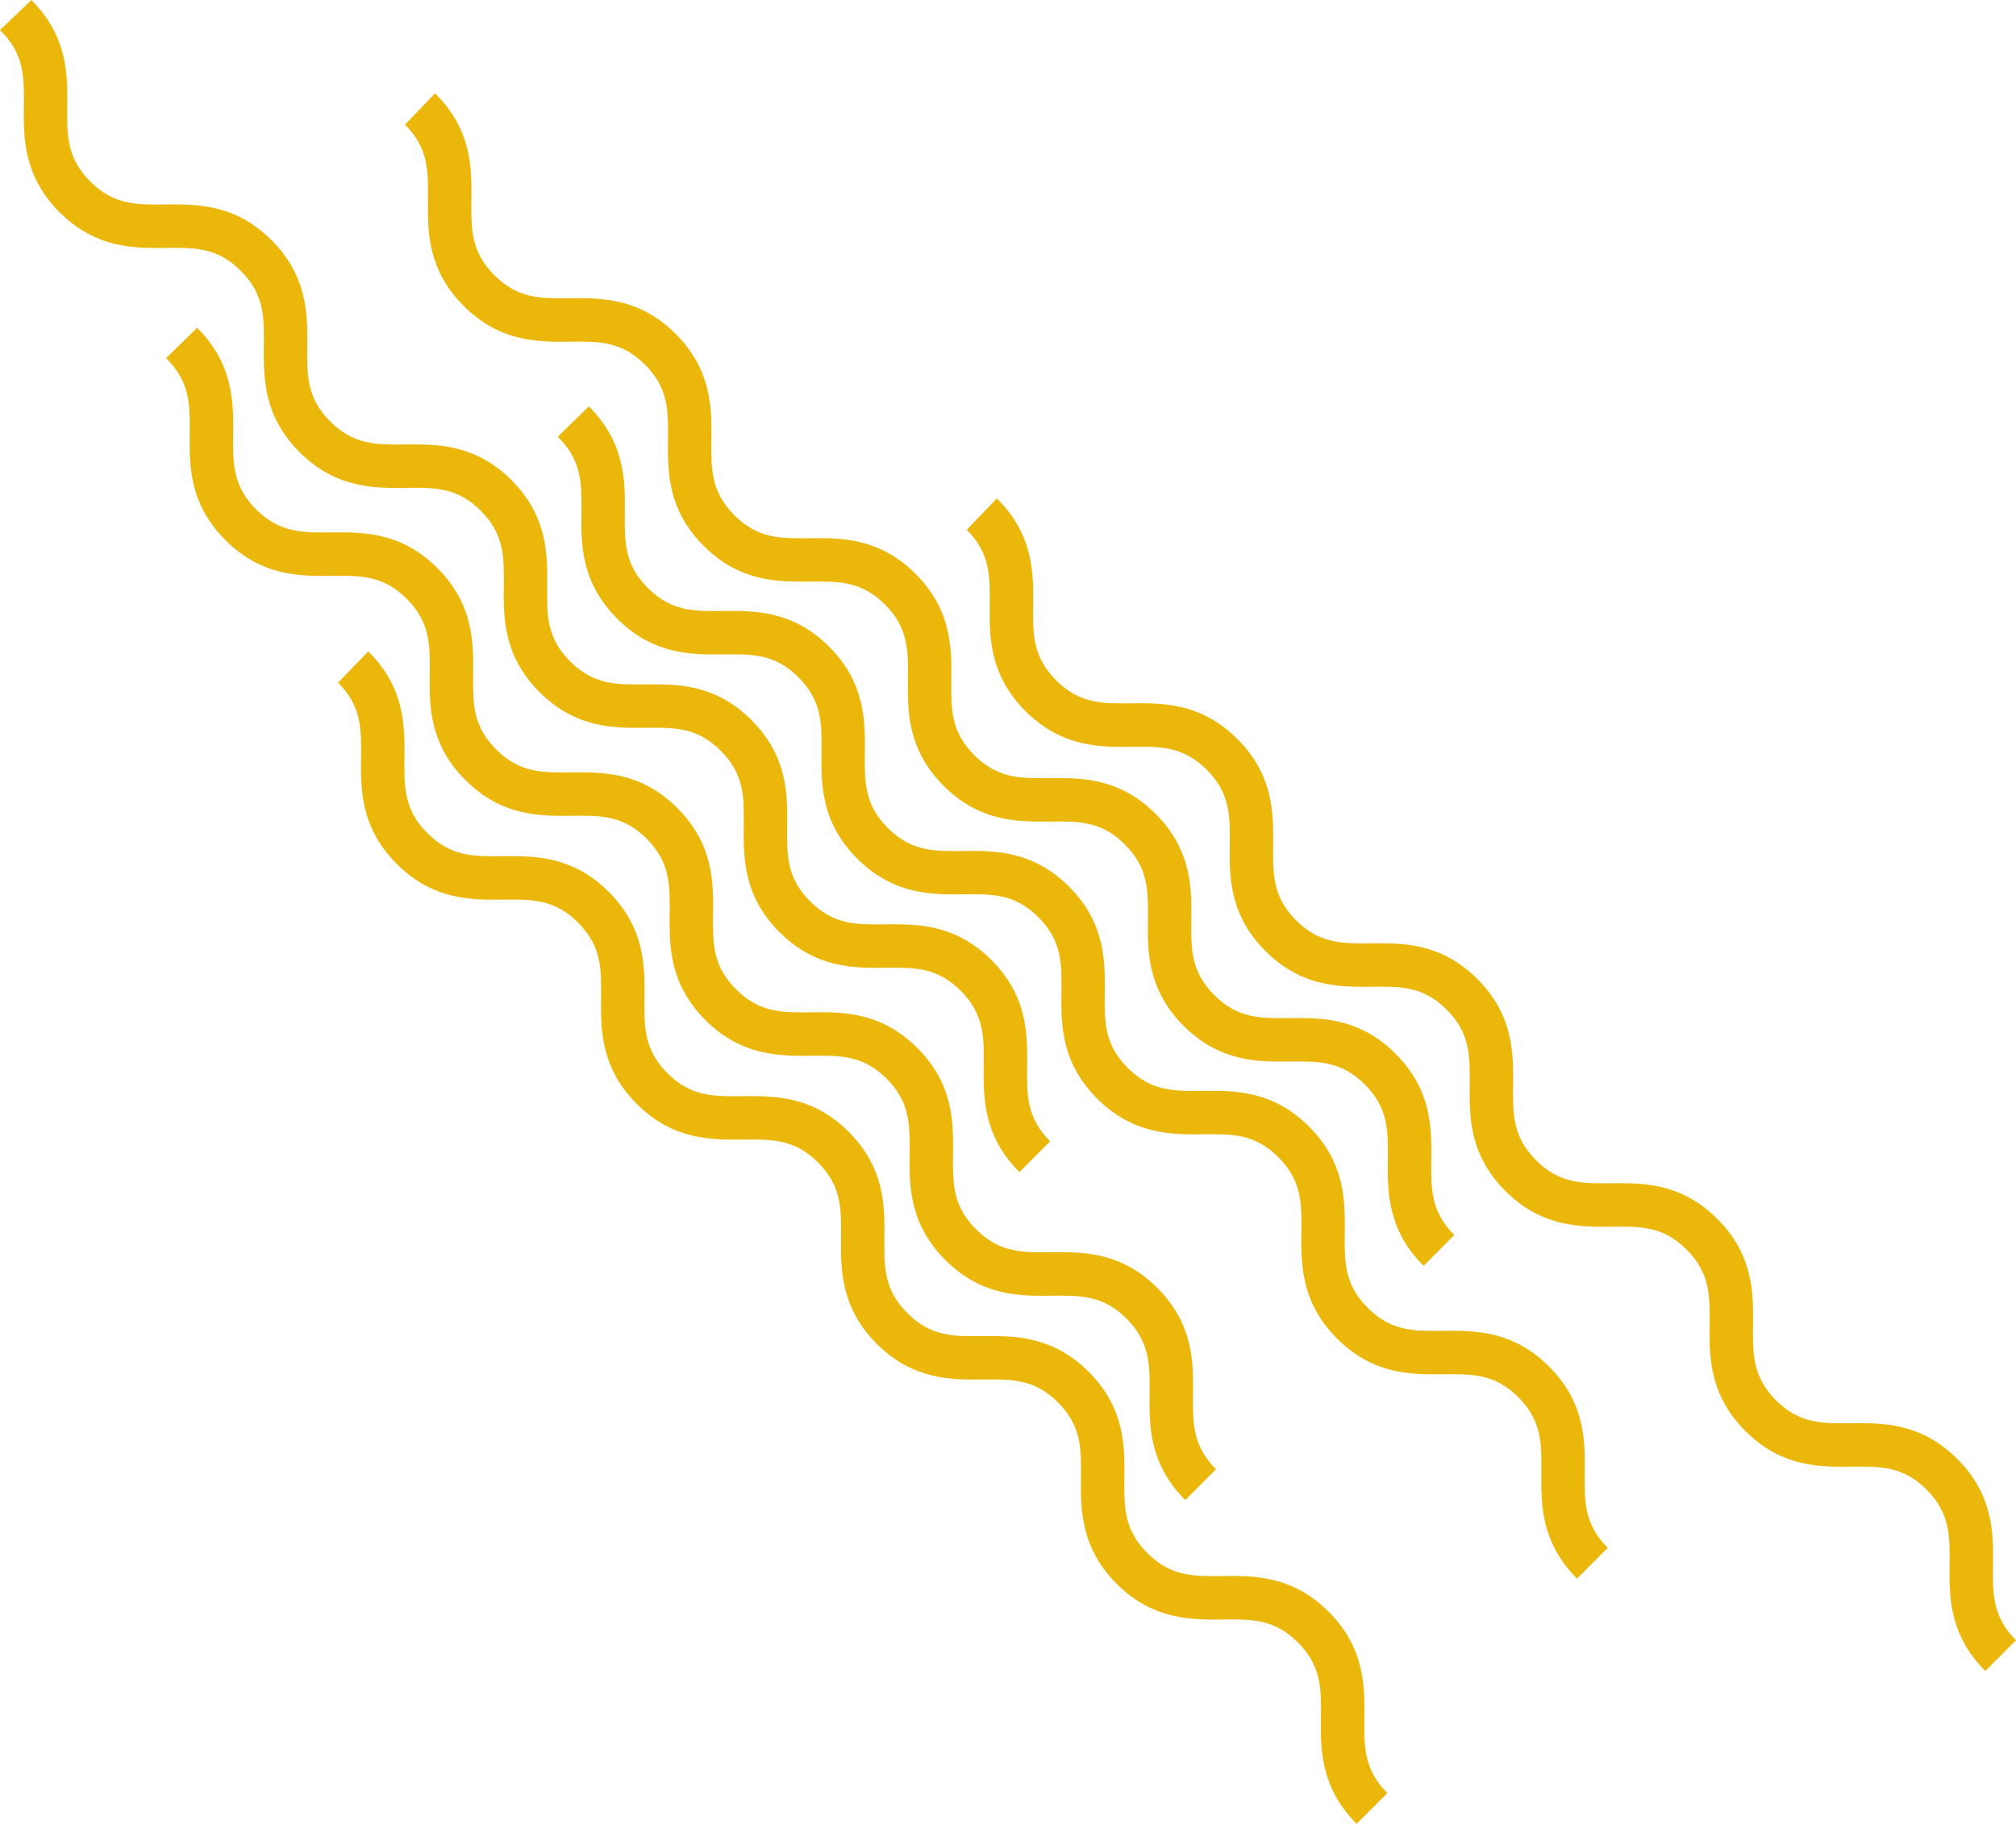
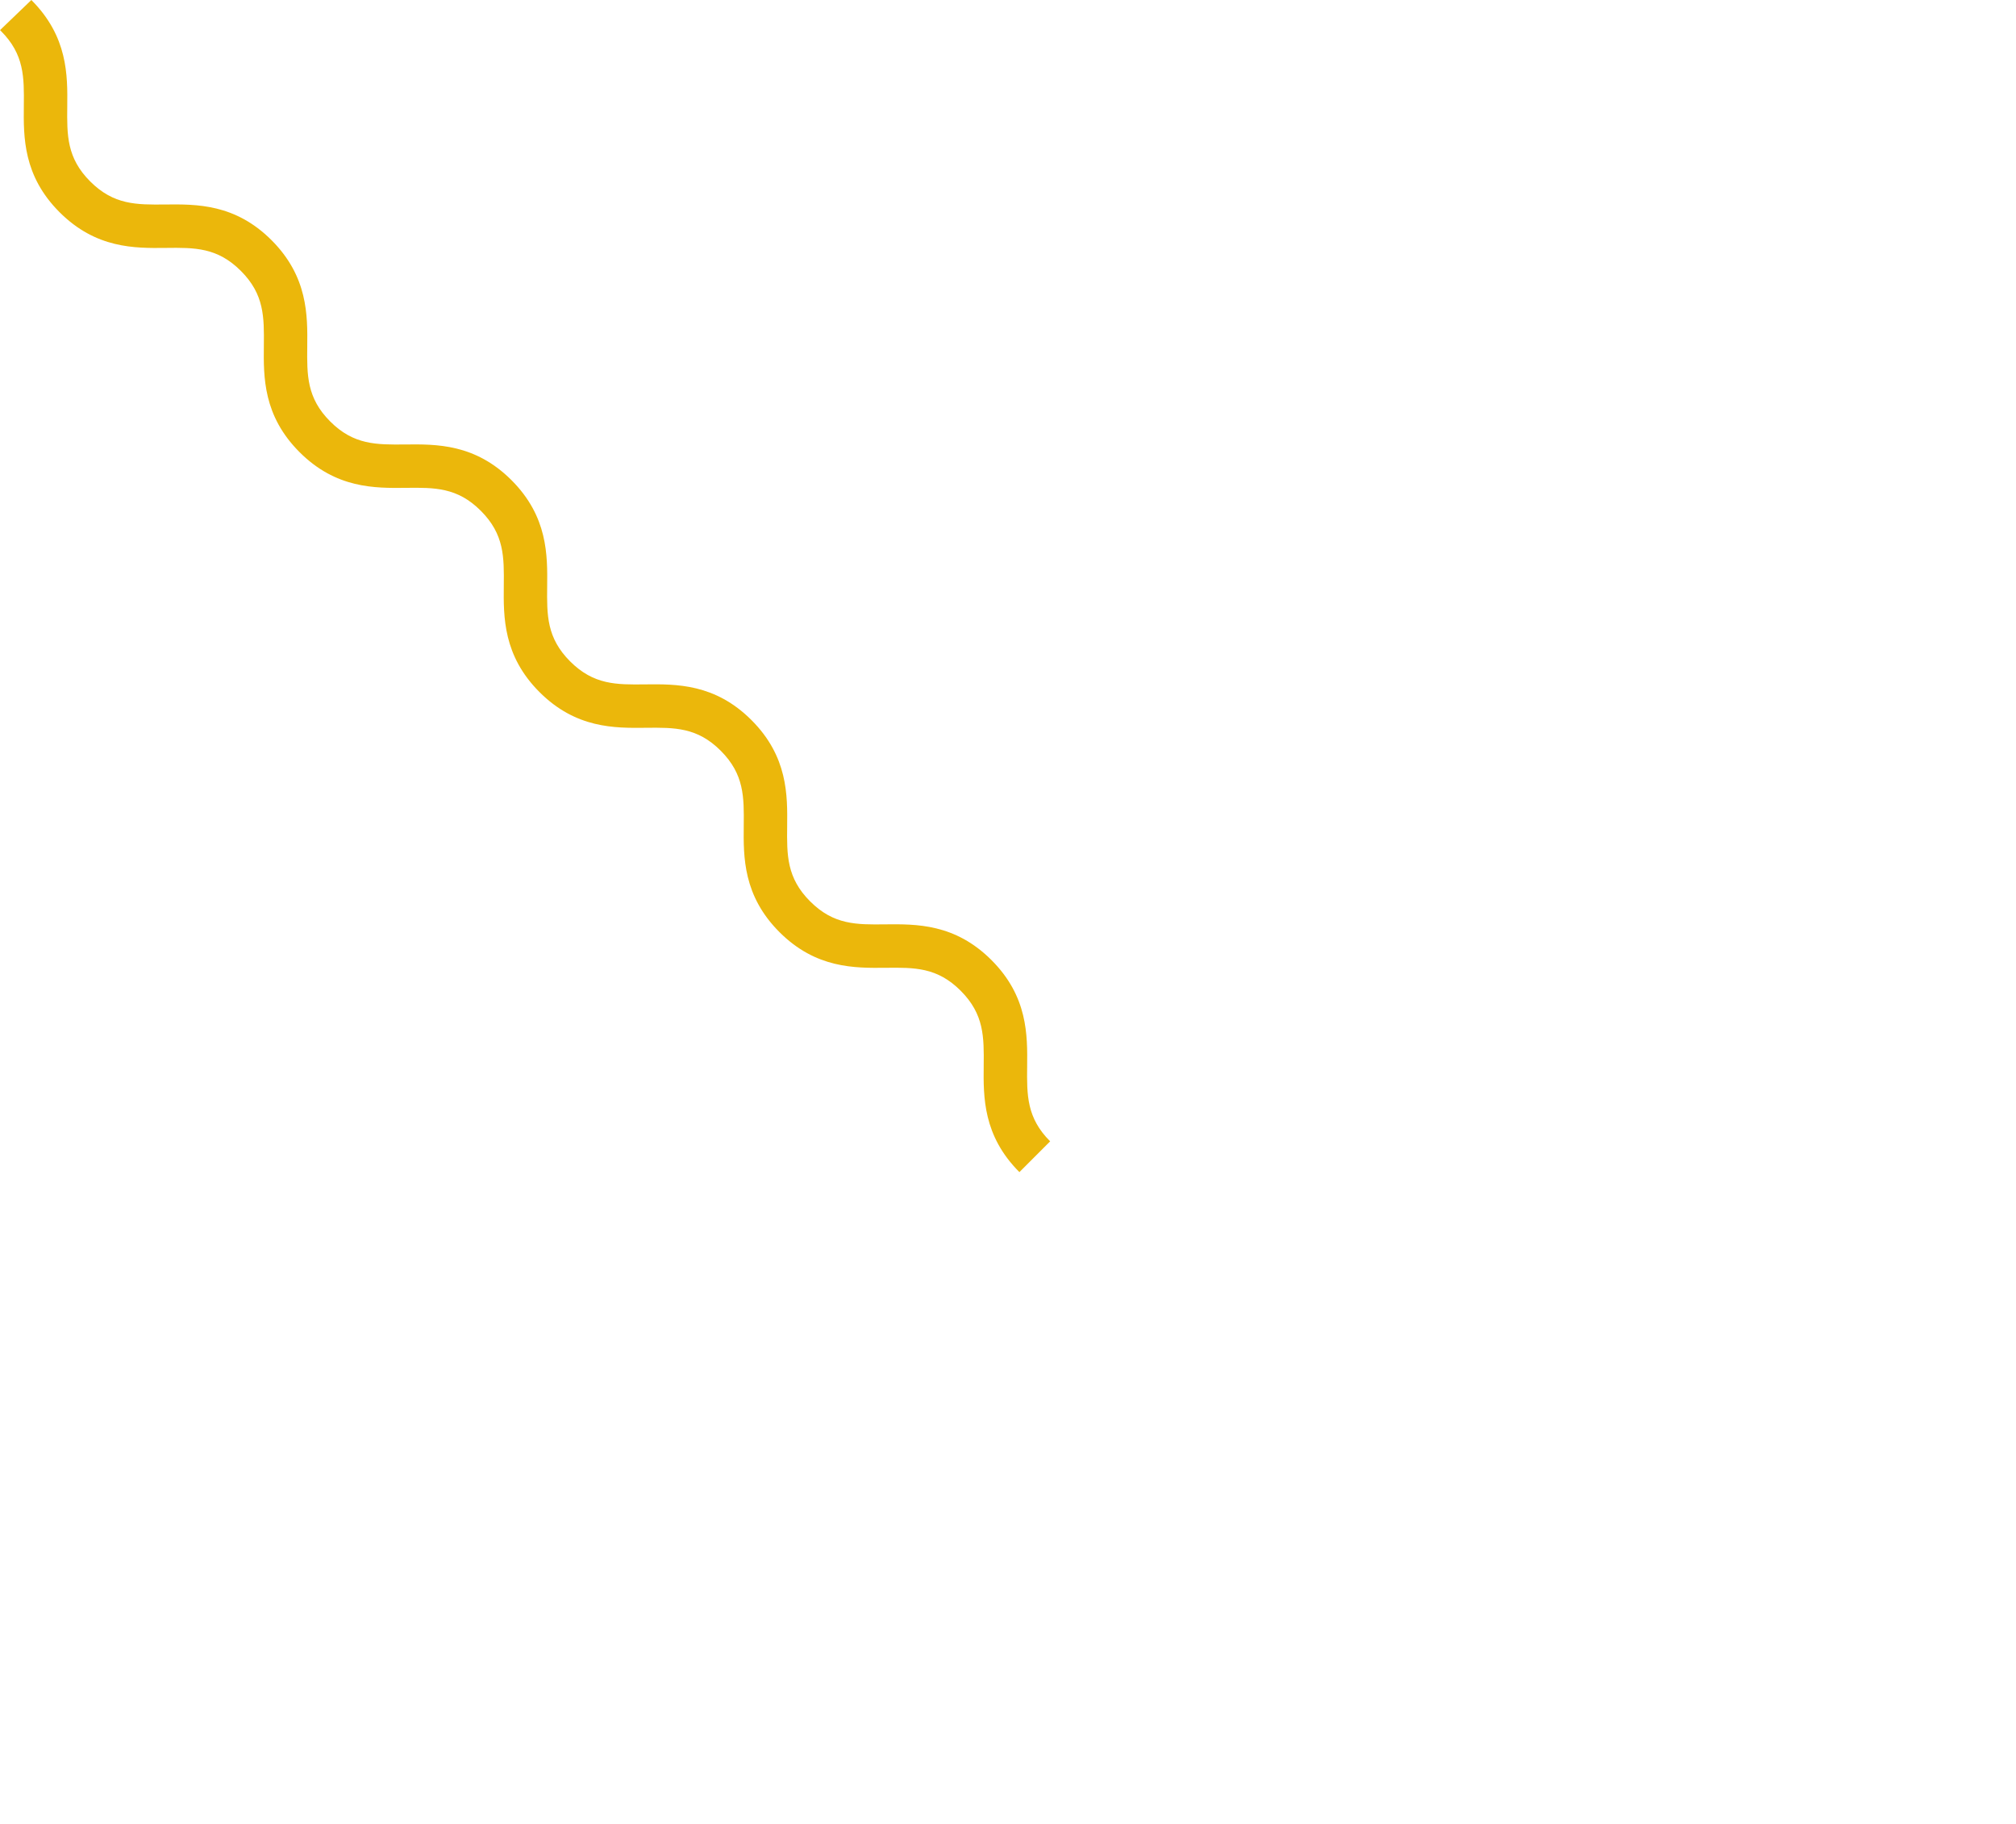
<svg xmlns="http://www.w3.org/2000/svg" width="324.952" height="293.984" viewBox="0 0 324.952 293.984">
  <g id="Group_467" data-name="Group 467" transform="translate(2507 194)">
    <g id="Group_458" data-name="Group 458" transform="translate(-2218.185 819.605)">
-       <path id="Path_24518" data-name="Path 24518" d="M-70.139-719.621c-5.879-5.878-5.812-12.116-5.758-17.129.051-4.638.09-8.3-3.7-12.095s-7.459-3.758-12.1-3.706c-5.011.047-11.245.122-17.119-5.752s-5.811-12.117-5.758-17.129c.05-4.64.09-8.3-3.7-12.1s-7.459-3.758-12.1-3.706c-5.014.05-11.247.121-17.119-5.753s-5.812-12.116-5.758-17.129c.05-4.638.09-8.3-3.7-12.094s-7.461-3.753-12.1-3.7c-5,.051-11.25.122-17.128-5.756s-5.807-12.11-5.753-17.121c.05-4.641.09-8.307-3.707-12.1s-7.461-3.753-12.094-3.7c-5.014.051-11.251.121-17.129-5.757s-5.811-12.115-5.758-17.127c.049-4.641.088-8.307-3.708-12.1l4.874-5.026.075.076c5.878,5.877,5.811,12.115,5.759,17.127-.05,4.641-.088,8.307,3.708,12.1s7.461,3.755,12.1,3.706c5-.049,11.245-.122,17.119,5.752s5.812,12.117,5.758,17.129c-.05,4.639-.09,8.3,3.7,12.095s7.454,3.756,12.1,3.706c5.01-.05,11.246-.122,17.119,5.753s5.807,12.109,5.753,17.119c-.05,4.642-.09,8.308,3.707,12.105s7.458,3.757,12.095,3.7c5-.05,11.25-.122,17.128,5.757s5.806,12.109,5.752,17.12c-.049,4.642-.089,8.308,3.708,12.1s7.458,3.751,12.093,3.7c5.016-.05,11.251-.121,17.129,5.757s5.807,12.109,5.753,17.12c-.05,4.641-.09,8.307,3.707,12.1Z" fill="#ebb70b" />
-       <path id="Path_24519" data-name="Path 24519" d="M-97.763-771.808c-5.879-5.878-5.812-12.116-5.758-17.129.05-4.64.09-8.3-3.7-12.1s-7.466-3.759-12.1-3.706c-5,.051-11.245.122-17.119-5.753s-5.811-12.116-5.758-17.129c.05-4.638.09-8.3-3.7-12.094s-7.465-3.759-12.1-3.706c-5,.05-11.246.122-17.119-5.753s-5.812-12.117-5.758-17.129c.05-4.639.089-8.3-3.7-12.1s-7.457-3.754-12.094-3.7c-5.01.05-11.249.122-17.128-5.756s-5.808-12.11-5.754-17.121c.05-4.641.09-8.307-3.707-12.1s-7.457-3.75-12.094-3.7c-5.009.055-11.249.121-17.128-5.757s-5.811-12.115-5.758-17.127c.049-4.641.088-8.307-3.708-12.1l-.1-.1,5-4.9c5.929,5.928,5.862,12.166,5.81,17.178-.05,4.641-.088,8.307,3.708,12.1s7.464,3.758,12.1,3.707c5.007-.052,11.246-.121,17.118,5.753s5.812,12.116,5.758,17.128c-.05,4.639-.089,8.3,3.7,12.095s7.454,3.755,12.1,3.707c5.012-.051,11.247-.121,17.118,5.753s5.808,12.108,5.754,17.119c-.05,4.642-.09,8.308,3.707,12.1s7.461,3.755,12.094,3.7c5.018-.051,11.251-.122,17.129,5.756s5.806,12.109,5.752,17.12c-.049,4.641-.089,8.307,3.707,12.1s7.451,3.757,12.095,3.7c5.008-.051,11.25-.122,17.128,5.757s5.807,12.109,5.753,17.12c-.05,4.642-.09,8.308,3.707,12.1Z" fill="#ebb70b" />
      <path id="Path_24520" data-name="Path 24520" d="M-124.5-824.667c-5.878-5.878-5.811-12.117-5.757-17.129.049-4.64.089-8.3-3.7-12.1s-7.458-3.759-12.1-3.706c-5,.048-11.245.122-17.119-5.752s-5.812-12.117-5.758-17.13c.05-4.638.09-8.3-3.7-12.1s-7.457-3.754-12.1-3.706c-5,.054-11.244.122-17.119-5.752s-5.811-12.117-5.758-17.13c.05-4.638.09-8.3-3.7-12.094s-7.458-3.754-12.094-3.7c-5.01.056-11.249.121-17.128-5.757s-5.808-12.11-5.754-17.12c.049-4.641.09-8.307-3.707-12.1s-7.444-3.755-12.094-3.7c-5.01.057-11.249.121-17.128-5.756s-5.812-12.116-5.759-17.128c.05-4.641.088-8.307-3.708-12.1l-.123-.125,5.045-4.851c5.9,5.9,5.839,12.141,5.786,17.153-.05,4.641-.088,8.307,3.708,12.1s7.455,3.753,12.1,3.707c5.008-.051,11.246-.122,17.118,5.752s5.811,12.117,5.758,17.129c-.05,4.639-.089,8.3,3.7,12.095s7.455,3.752,12.1,3.707c5-.051,11.245-.122,17.119,5.752s5.807,12.109,5.753,17.12c-.049,4.641-.089,8.307,3.707,12.1s7.46,3.756,12.094,3.7c5.013-.054,11.25-.122,17.129,5.757s5.807,12.109,5.753,17.119c-.05,4.642-.09,8.309,3.707,12.106s7.461,3.755,12.094,3.7c5.018-.049,11.251-.121,17.129,5.757s5.806,12.109,5.753,17.12c-.05,4.641-.09,8.307,3.707,12.1Z" fill="#ebb70b" />
-       <path id="Path_24521" data-name="Path 24521" d="M-34.615-759.142c-5.879-5.878-5.811-12.116-5.757-17.129.049-4.64.089-8.3-3.7-12.1s-7.457-3.759-12.1-3.706c-5.006.049-11.245.122-17.119-5.752s-5.812-12.117-5.758-17.129c.05-4.639.09-8.3-3.7-12.1s-7.456-3.76-12.1-3.706c-5,.049-11.245.122-17.119-5.752s-5.811-12.117-5.758-17.129c.05-4.639.089-8.3-3.7-12.1s-7.464-3.755-12.094-3.7c-5,.051-11.25.122-17.128-5.757s-5.807-12.109-5.753-17.12c.049-4.641.089-8.307-3.707-12.1s-7.45-3.755-12.094-3.7c-5,.055-11.25.122-17.128-5.756S-195.157-925.988-195.1-931c.05-4.642.088-8.307-3.708-12.1l-.1-.1,5-4.9c5.928,5.928,5.862,12.166,5.809,17.178-.05,4.641-.088,8.306,3.708,12.1s7.457,3.755,12.1,3.707c5.01-.053,11.245-.122,17.118,5.752s5.811,12.116,5.758,17.129c-.05,4.638-.089,8.3,3.7,12.095s7.45,3.762,12.1,3.706c5.017-.046,11.247-.121,17.118,5.753s5.808,12.109,5.754,17.12c-.05,4.642-.09,8.308,3.707,12.1s7.454,3.754,12.094,3.7c5.015-.049,11.25-.122,17.129,5.756s5.807,12.11,5.753,17.121c-.05,4.641-.09,8.307,3.707,12.1s7.463,3.754,12.094,3.7c5.015-.05,11.251-.121,17.129,5.757s5.806,12.109,5.753,17.12c-.05,4.642-.09,8.308,3.707,12.1Z" fill="#ebb70b" />
-       <path id="Path_24522" data-name="Path 24522" d="M-59.357-809.556c-5.879-5.878-5.811-12.116-5.758-17.129.05-4.64.09-8.3-3.7-12.1s-7.469-3.761-12.1-3.706c-5.009.05-11.246.121-17.119-5.752s-5.812-12.116-5.758-17.129c.05-4.638.089-8.3-3.7-12.1s-7.458-3.76-12.1-3.706c-5,.053-11.245.121-17.118-5.753s-5.812-12.116-5.758-17.129c.05-4.638.089-8.3-3.7-12.095s-7.449-3.747-12.094-3.7c-5,.055-11.249.122-17.128-5.756s-5.807-12.11-5.754-17.121c.05-4.641.09-8.307-3.707-12.1s-7.459-3.753-12.093-3.7c-5.015.054-11.251.122-17.129-5.756s-5.812-12.115-5.758-17.128c.049-4.641.088-8.307-3.708-12.1l4.849-5.049.1.1c5.878,5.878,5.812,12.115,5.758,17.128-.049,4.641-.088,8.307,3.708,12.1s7.466,3.757,12.1,3.707c5.021-.054,11.248-.122,17.12,5.752s5.811,12.116,5.757,17.129c-.049,4.638-.088,8.3,3.7,12.094s7.454,3.758,12.1,3.707c5.006-.053,11.244-.122,17.118,5.753s5.808,12.109,5.754,17.119c-.05,4.642-.09,8.308,3.707,12.1s7.444,3.754,12.094,3.7c5-.057,11.25-.122,17.128,5.756s5.807,12.11,5.754,17.121c-.05,4.641-.09,8.307,3.707,12.1s7.45,3.752,12.093,3.7c5.011-.049,11.25-.122,17.129,5.757s5.807,12.109,5.753,17.12c-.049,4.642-.09,8.308,3.707,12.1Z" fill="#ebb70b" />
-       <path id="Path_24523" data-name="Path 24523" d="M31.188-744.252c-5.879-5.878-5.811-12.117-5.758-17.129.05-4.639.089-8.3-3.7-12.1s-7.468-3.763-12.1-3.707c-5.016.06-11.246.122-17.119-5.752s-5.811-12.116-5.757-17.129c.049-4.639.089-8.3-3.7-12.1s-7.461-3.757-12.1-3.706c-5.016.05-11.244.121-17.118-5.752s-5.812-12.116-5.758-17.129c.05-4.638.089-8.3-3.7-12.095s-7.446-3.751-12.094-3.7c-5.018.048-11.251.122-17.129-5.757s-5.806-12.109-5.753-17.119c.05-4.642.09-8.308-3.707-12.1s-7.459-3.756-12.094-3.7c-5,.055-11.249.122-17.128-5.756s-5.812-12.116-5.759-17.128c.05-4.641.088-8.306-3.708-12.1l4.85-5.049.123.124c5.854,5.852,5.788,12.09,5.735,17.1-.05,4.641-.088,8.307,3.708,12.1s7.453,3.753,12.1,3.707c5.021-.053,11.246-.12,17.119,5.752s5.812,12.117,5.758,17.13c-.049,4.638-.09,8.3,3.7,12.095s7.462,3.755,12.1,3.706c5.011-.049,11.246-.123,17.119,5.752s5.808,12.11,5.754,17.121c-.05,4.641-.09,8.307,3.707,12.1s7.463,3.754,12.093,3.7c5.013-.05,11.251-.122,17.129,5.757S-6.2-805-6.252-799.989c-.05,4.642-.09,8.308,3.707,12.105s7.458,3.748,12.092,3.7c5.014-.061,11.251-.121,17.129,5.757s5.808,12.108,5.754,17.119c-.05,4.641-.09,8.307,3.707,12.1Z" fill="#ebb70b" />
    </g>
  </g>
</svg>